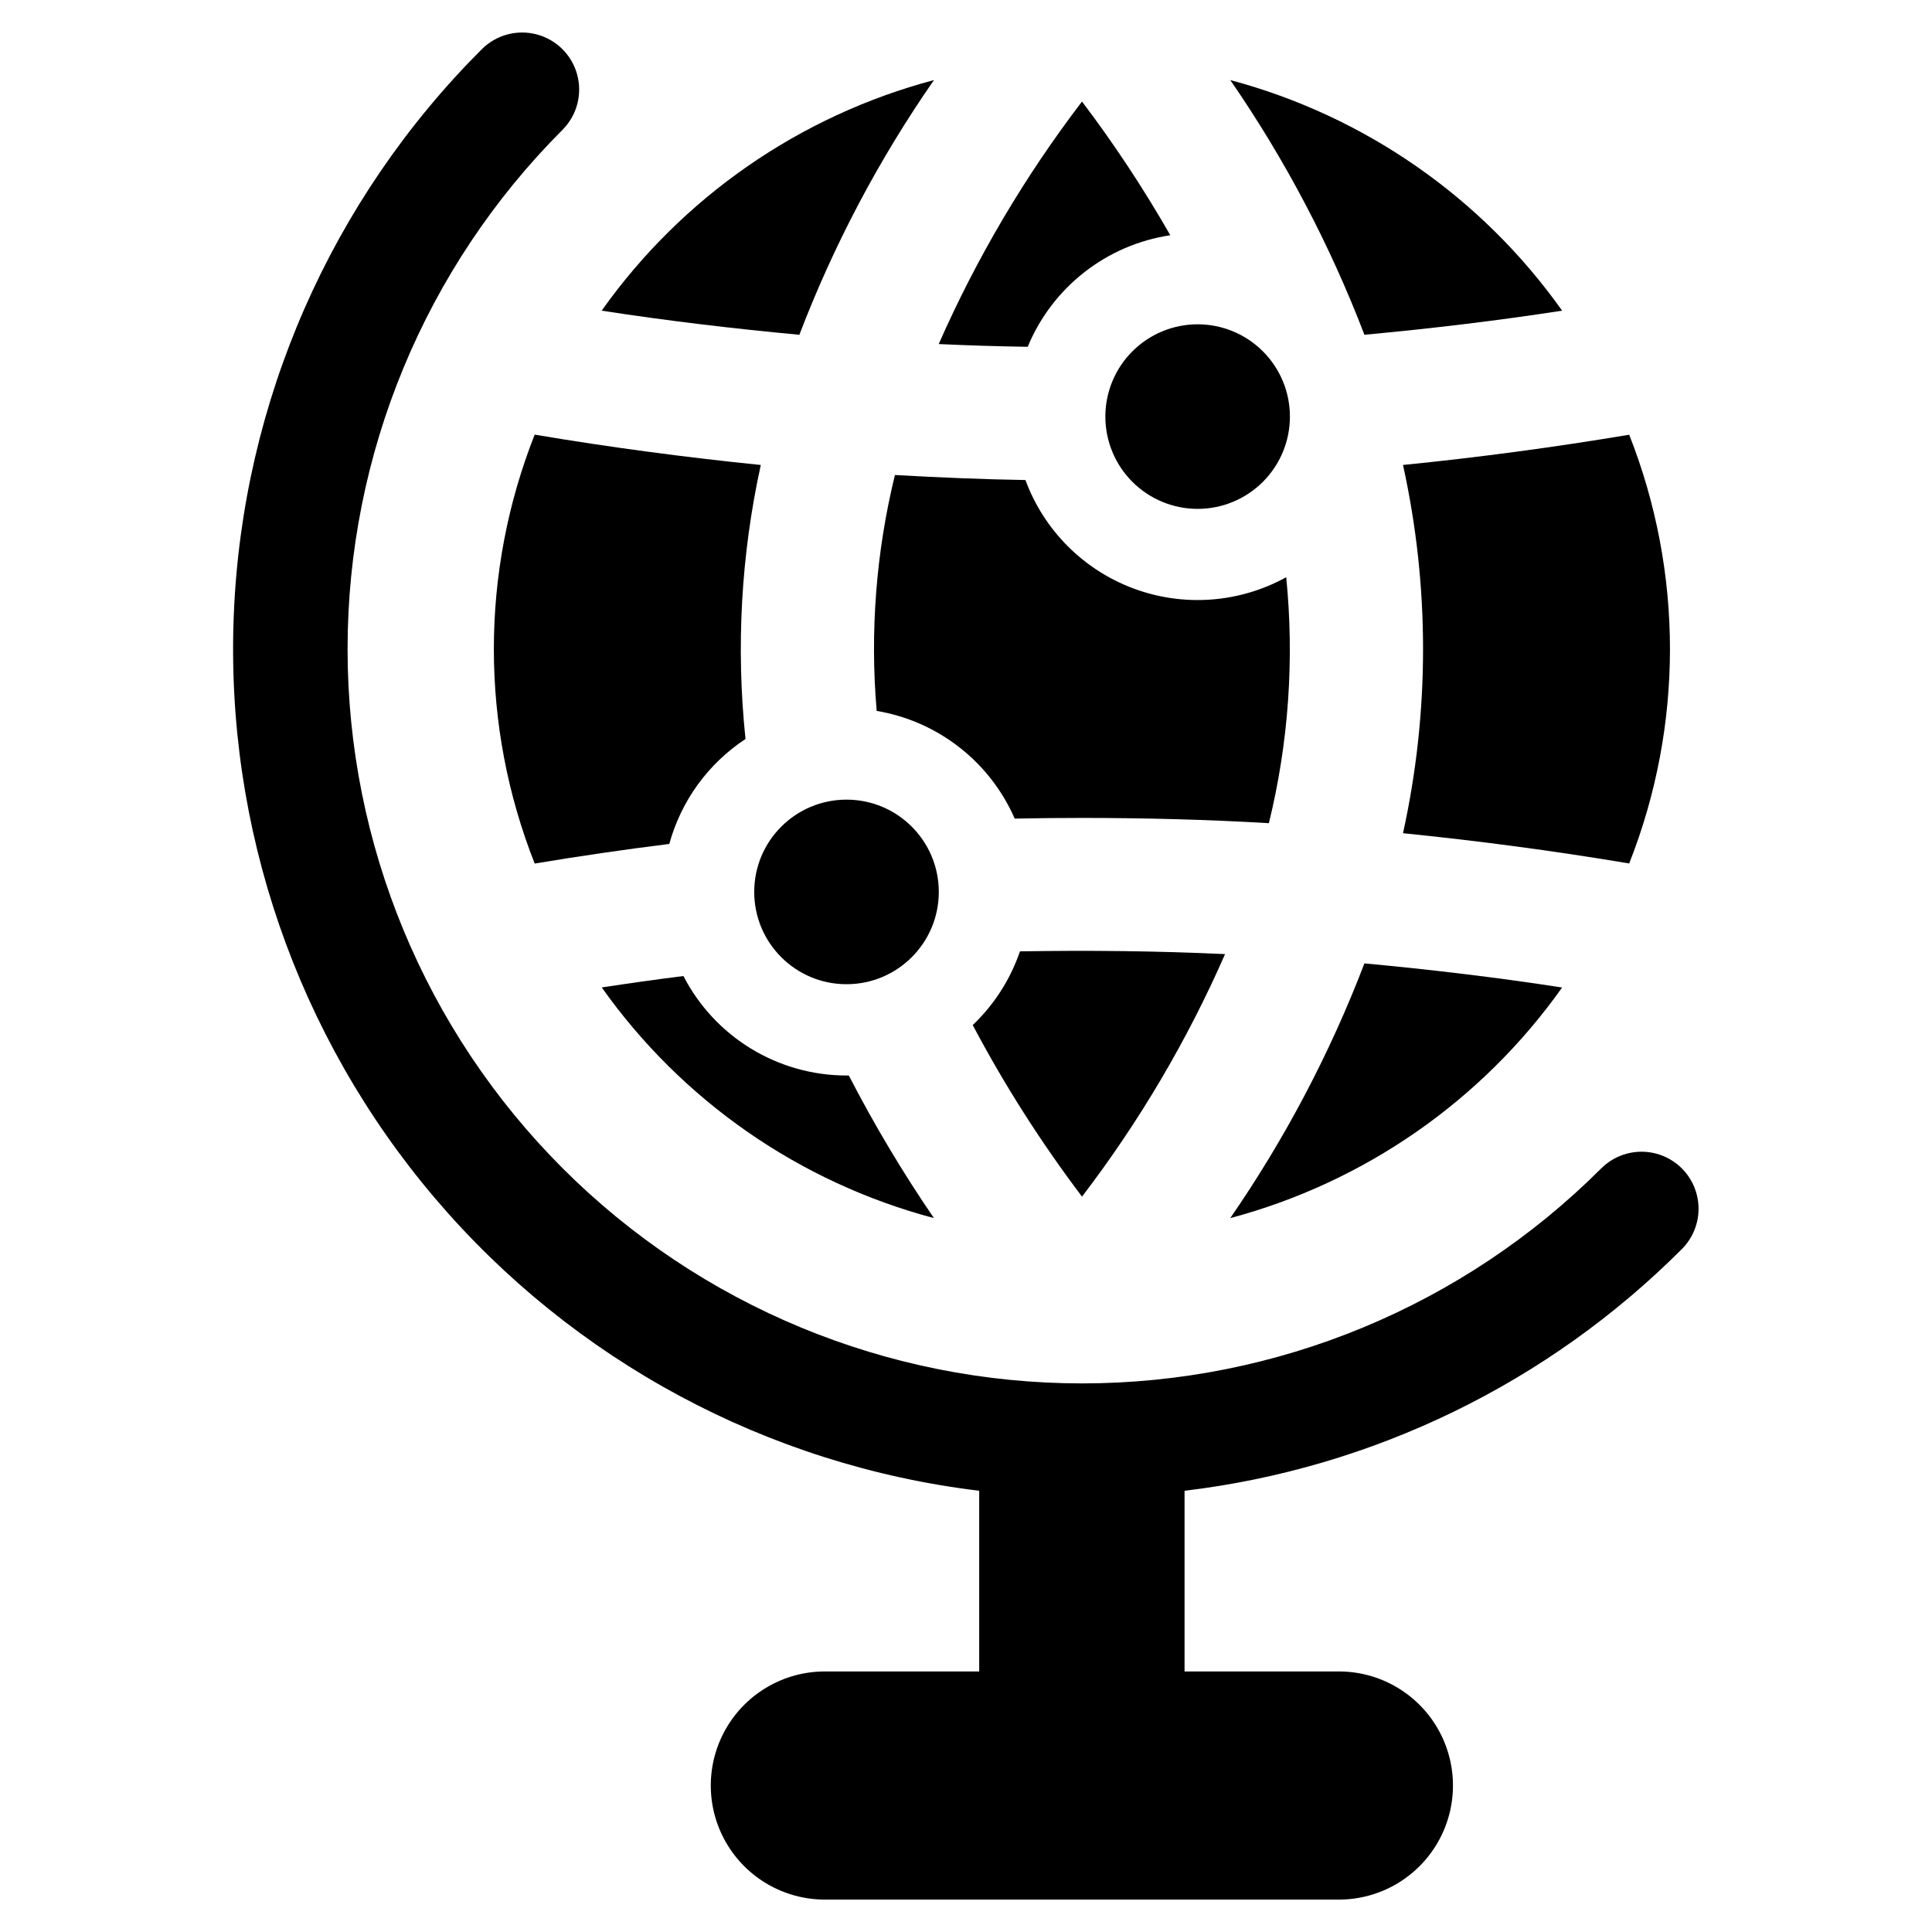
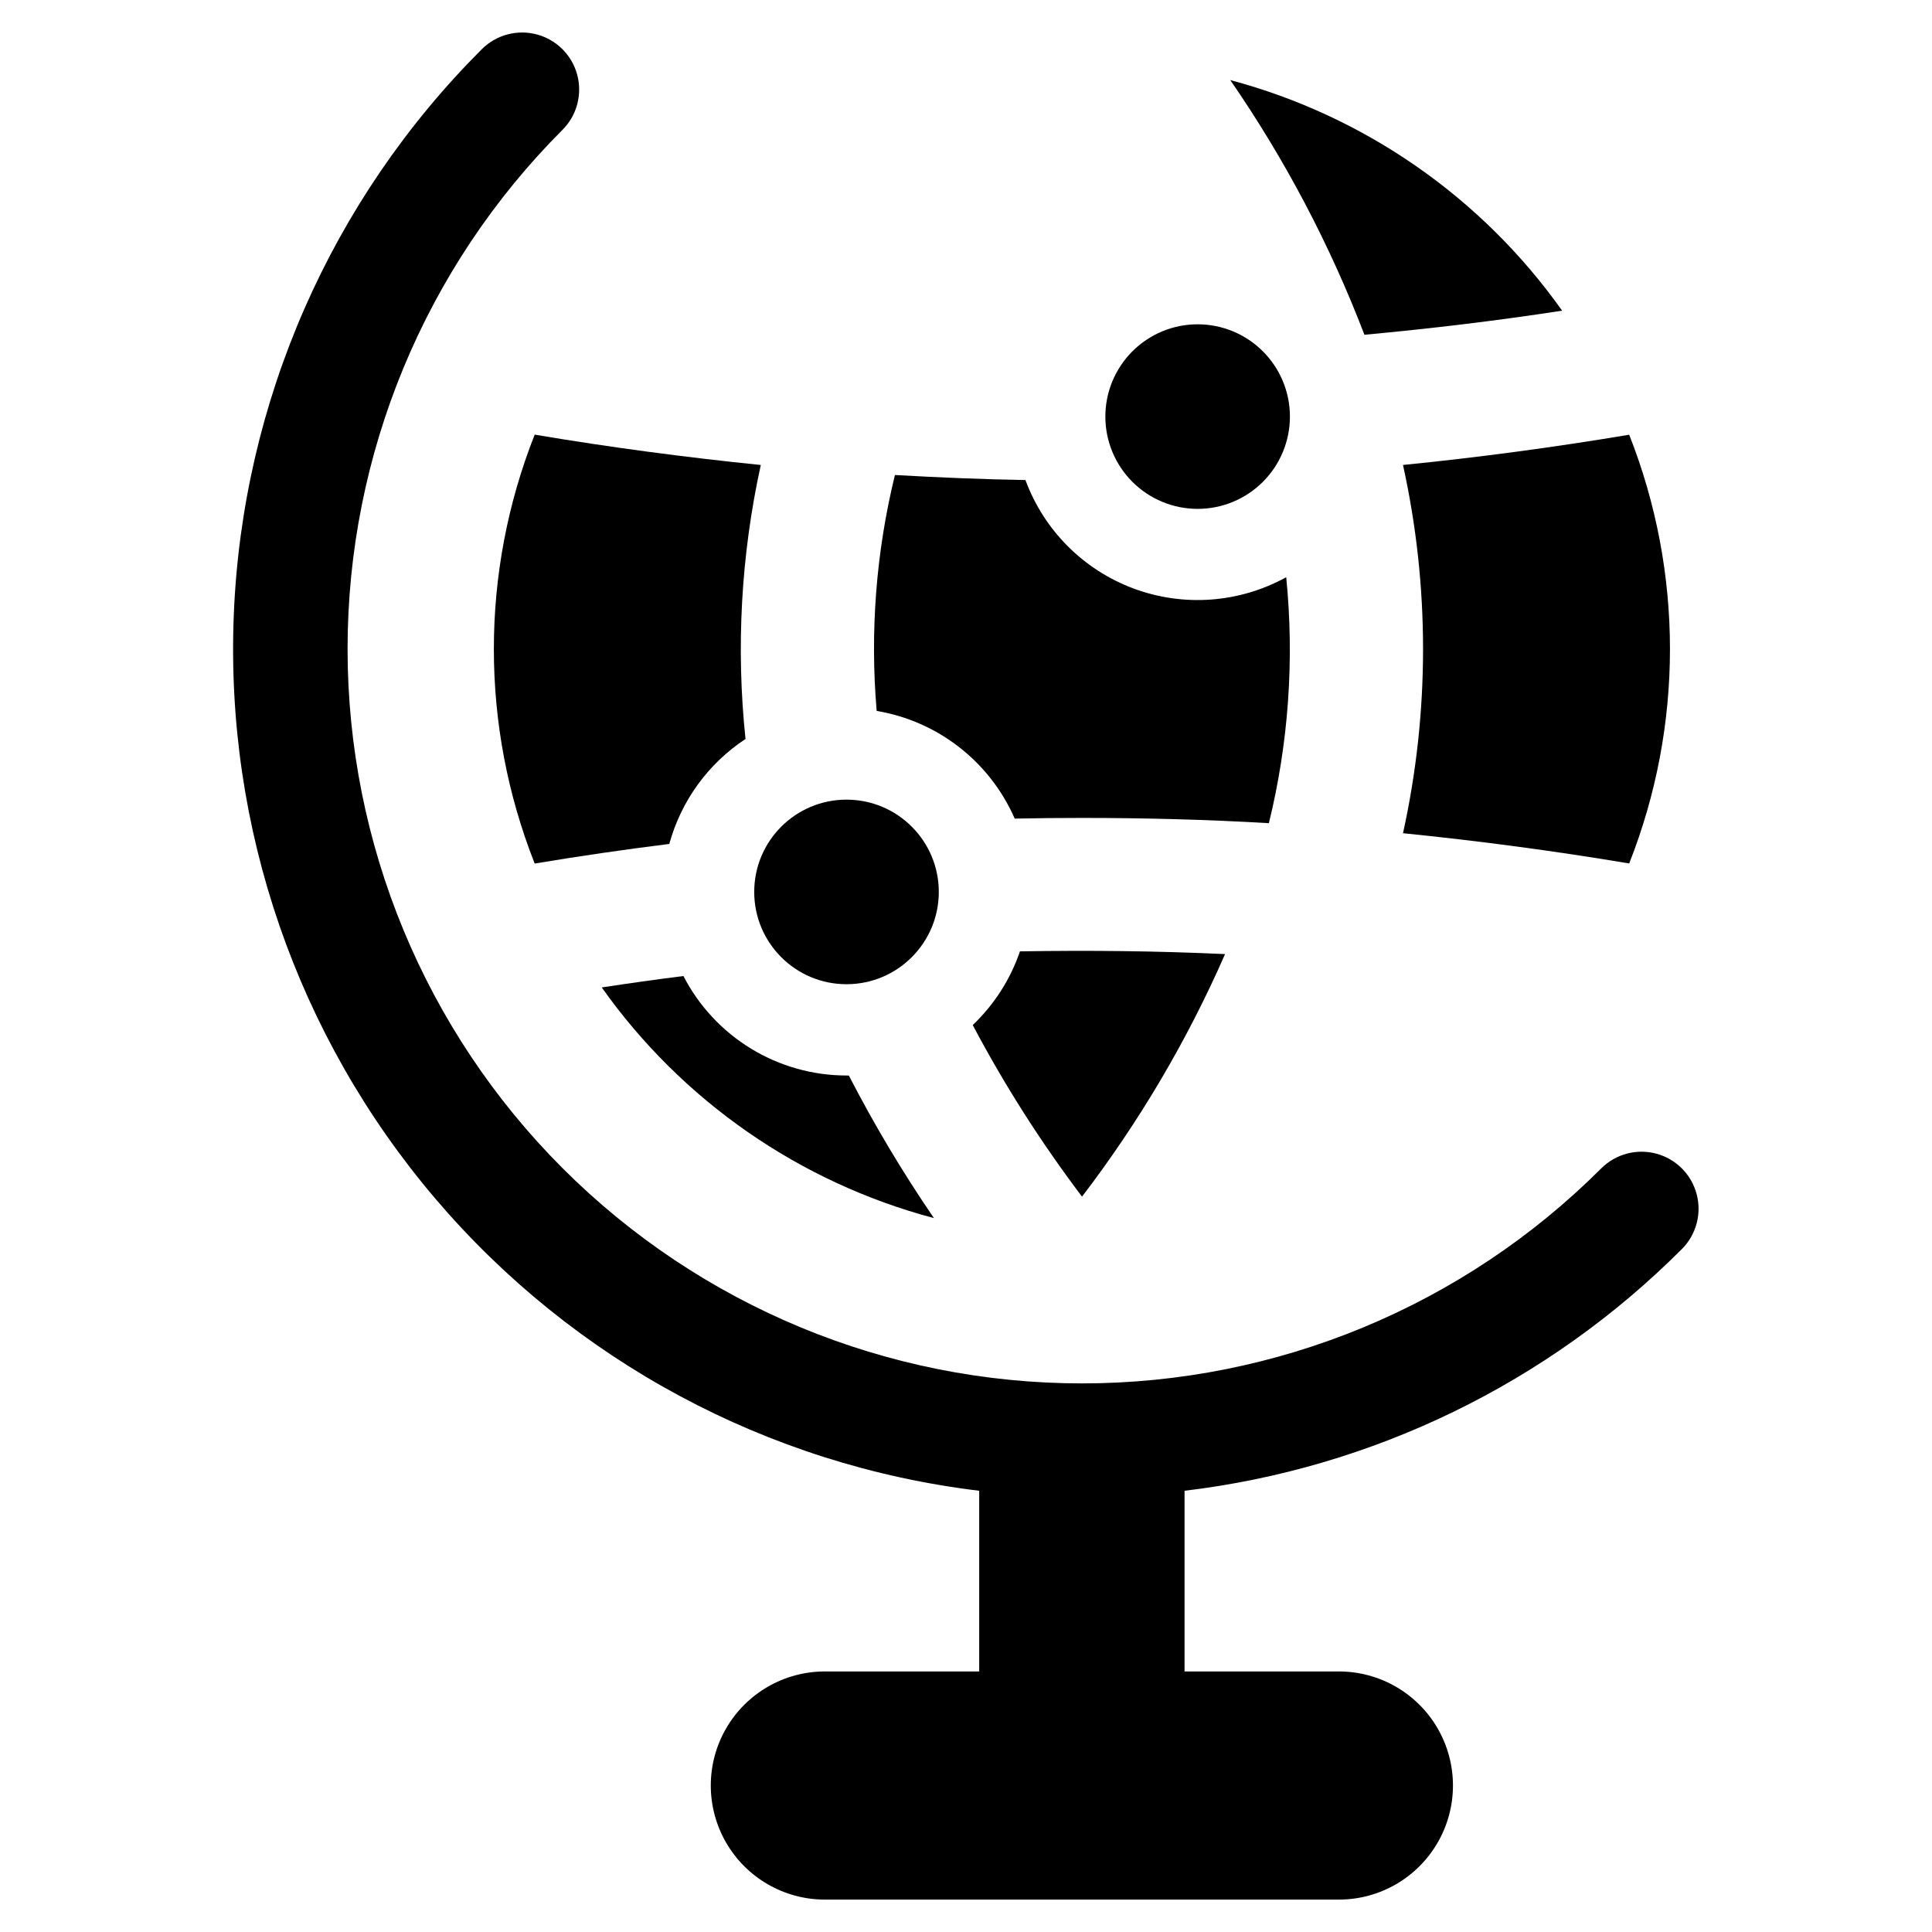
<svg xmlns="http://www.w3.org/2000/svg" fill="#000000" width="800px" height="800px" version="1.1" viewBox="144 144 512 512">
  <g>
-     <path d="m557.98 405.7c-17.309-2.672-34.852-4.762-52.395-6.391-9.121 23.836-21.059 46.496-35.551 67.5 35.551-9.48 66.664-31.098 87.945-61.109z" />
    <path d="m414.3 396.12c-2.539 7.426-6.832 14.125-12.516 19.531 8.414 15.91 18.102 31.113 28.961 45.469 15.16-19.832 27.891-41.41 37.91-64.273-18.078-0.844-36.219-1.027-54.355-0.727z" />
    <path d="m391.5 466.81c-8.289-12.121-15.82-24.738-22.551-37.789h-0.605c-8.93-0.004-17.688-2.465-25.312-7.117-7.629-4.648-13.824-11.309-17.918-19.246-7.254 0.906-14.449 1.934-21.645 3.023 21.285 30.051 52.438 51.684 88.031 61.129z" />
    <path d="m285.7 259.18c-14.43 36.516-14.43 77.152 0 113.67 11.973-1.996 23.863-3.727 35.672-5.199 3.129-11.418 10.309-21.305 20.195-27.812-2.547-24.266-1.18-48.785 4.051-72.613-19.648-1.996-39.844-4.656-59.918-8.043z" />
    <path d="m484.86 296.97c-12.41 6.844-27.188 7.934-40.469 2.984-13.277-4.949-23.738-15.445-28.641-28.742-11.305-0.18-22.734-0.664-34.586-1.328v-0.004c-5 20.438-6.633 41.555-4.836 62.52 16.23 2.727 29.988 13.457 36.578 28.539 5.926-0.121 11.852-0.18 17.836-0.18 16.508 0 33.012 0.422 49.52 1.391h0.004c5.223-21.309 6.777-43.352 4.594-65.18z" />
    <path d="m515.81 364.81c19.633 1.977 39.848 4.648 59.945 8.016 14.406-36.504 14.406-77.117 0-113.62-20.098 3.367-40.195 6.043-59.945 8.016v0.004c7.086 32.141 7.086 65.441 0 97.586z" />
    <path d="m557.98 226.33c-21.285-30.012-52.395-51.629-87.945-61.109 14.492 21.004 26.426 43.664 35.551 67.496 17.543-1.625 35.082-3.715 52.395-6.387z" />
-     <path d="m454.14 206.34c-7.035-12.301-14.848-24.137-23.398-35.434-15.16 19.844-27.906 41.422-37.973 64.273 7.801 0.363 15.66 0.605 23.578 0.727h0.004c6.539-15.805 20.879-27.023 37.789-29.566z" />
-     <path d="m391.51 165.22c-35.598 9.445-66.758 31.07-88.062 61.109 17.309 2.672 34.852 4.762 52.395 6.391v-0.004c9.117-23.855 21.094-46.52 35.668-67.496z" />
    <path d="m392.79 380.37c0 13.508-10.949 24.457-24.457 24.457s-24.457-10.949-24.457-24.457c0-13.508 10.949-24.457 24.457-24.457s24.457 10.949 24.457 24.457" />
    <path d="m436.93 254.4c0 6.484 2.578 12.707 7.164 17.293 4.586 4.586 10.809 7.164 17.293 7.164 6.488 0 12.707-2.578 17.293-7.164 4.586-4.586 7.164-10.809 7.164-17.293 0-6.488-2.578-12.707-7.164-17.293-4.586-4.586-10.805-7.164-17.293-7.164-6.484 0-12.707 2.578-17.293 7.164-4.586 4.586-7.164 10.809-7.164 17.293z" />
    <path d="m589.71 475.02c3.816-3.82 5.309-9.383 3.91-14.602-1.395-5.215-5.469-9.289-10.684-10.688-5.219-1.395-10.781 0.094-14.602 3.914-36.504 36.484-86.004 56.98-137.61 56.973-51.613-0.004-101.11-20.512-137.61-57.004-36.492-36.496-57-85.992-57.004-137.61-0.008-51.609 20.488-101.11 56.973-137.61 3.805-3.82 5.281-9.379 3.883-14.586-1.398-5.207-5.465-9.273-10.672-10.672-5.207-1.398-10.762 0.078-14.586 3.883-39.98 39.914-63.457 93.426-65.75 149.88-2.297 56.449 16.762 111.69 53.371 154.71 36.609 43.031 88.086 70.688 144.17 77.461v47.883h-40.902c-10.801 0-20.781 5.762-26.18 15.113-5.402 9.355-5.402 20.879 0 30.23 5.398 9.355 15.379 15.117 26.18 15.117h136.22c10.801 0 20.781-5.762 26.184-15.117 5.398-9.352 5.398-20.875 0-30.23-5.402-9.352-15.383-15.113-26.184-15.113h-40.898v-47.883c49.875-5.949 96.297-28.512 131.79-64.051z" />
  </g>
</svg>